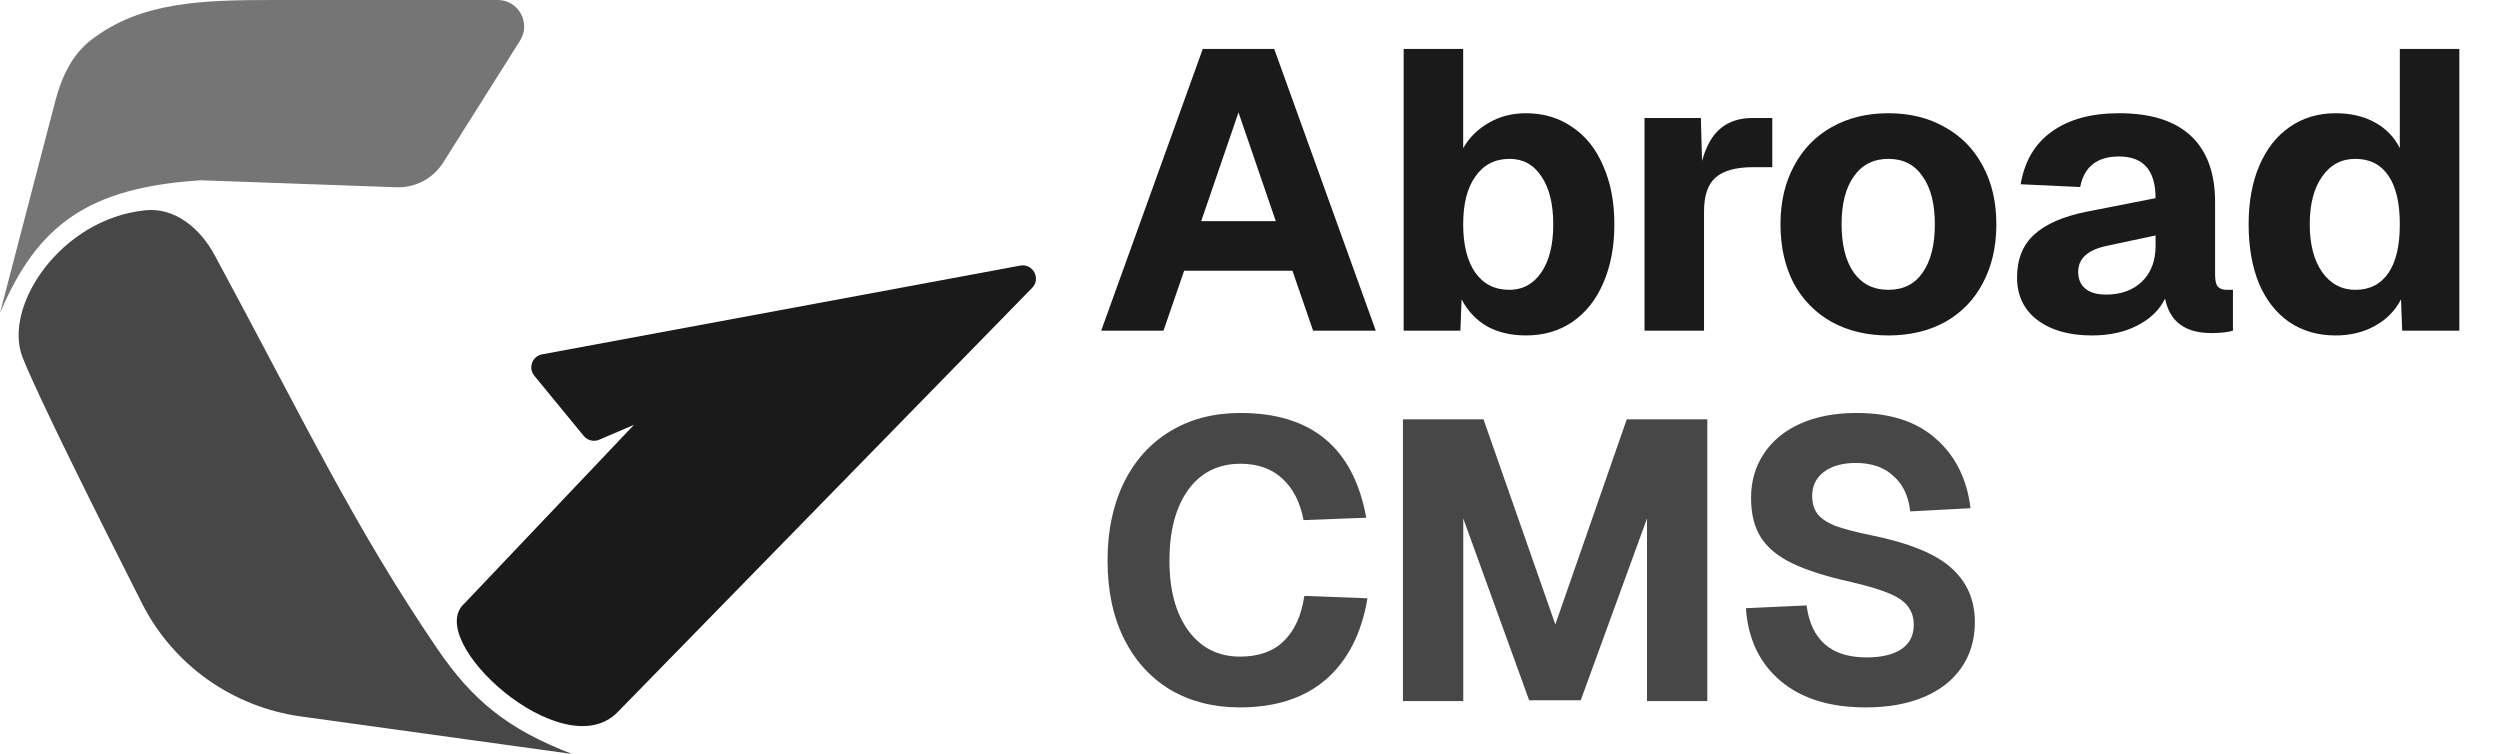
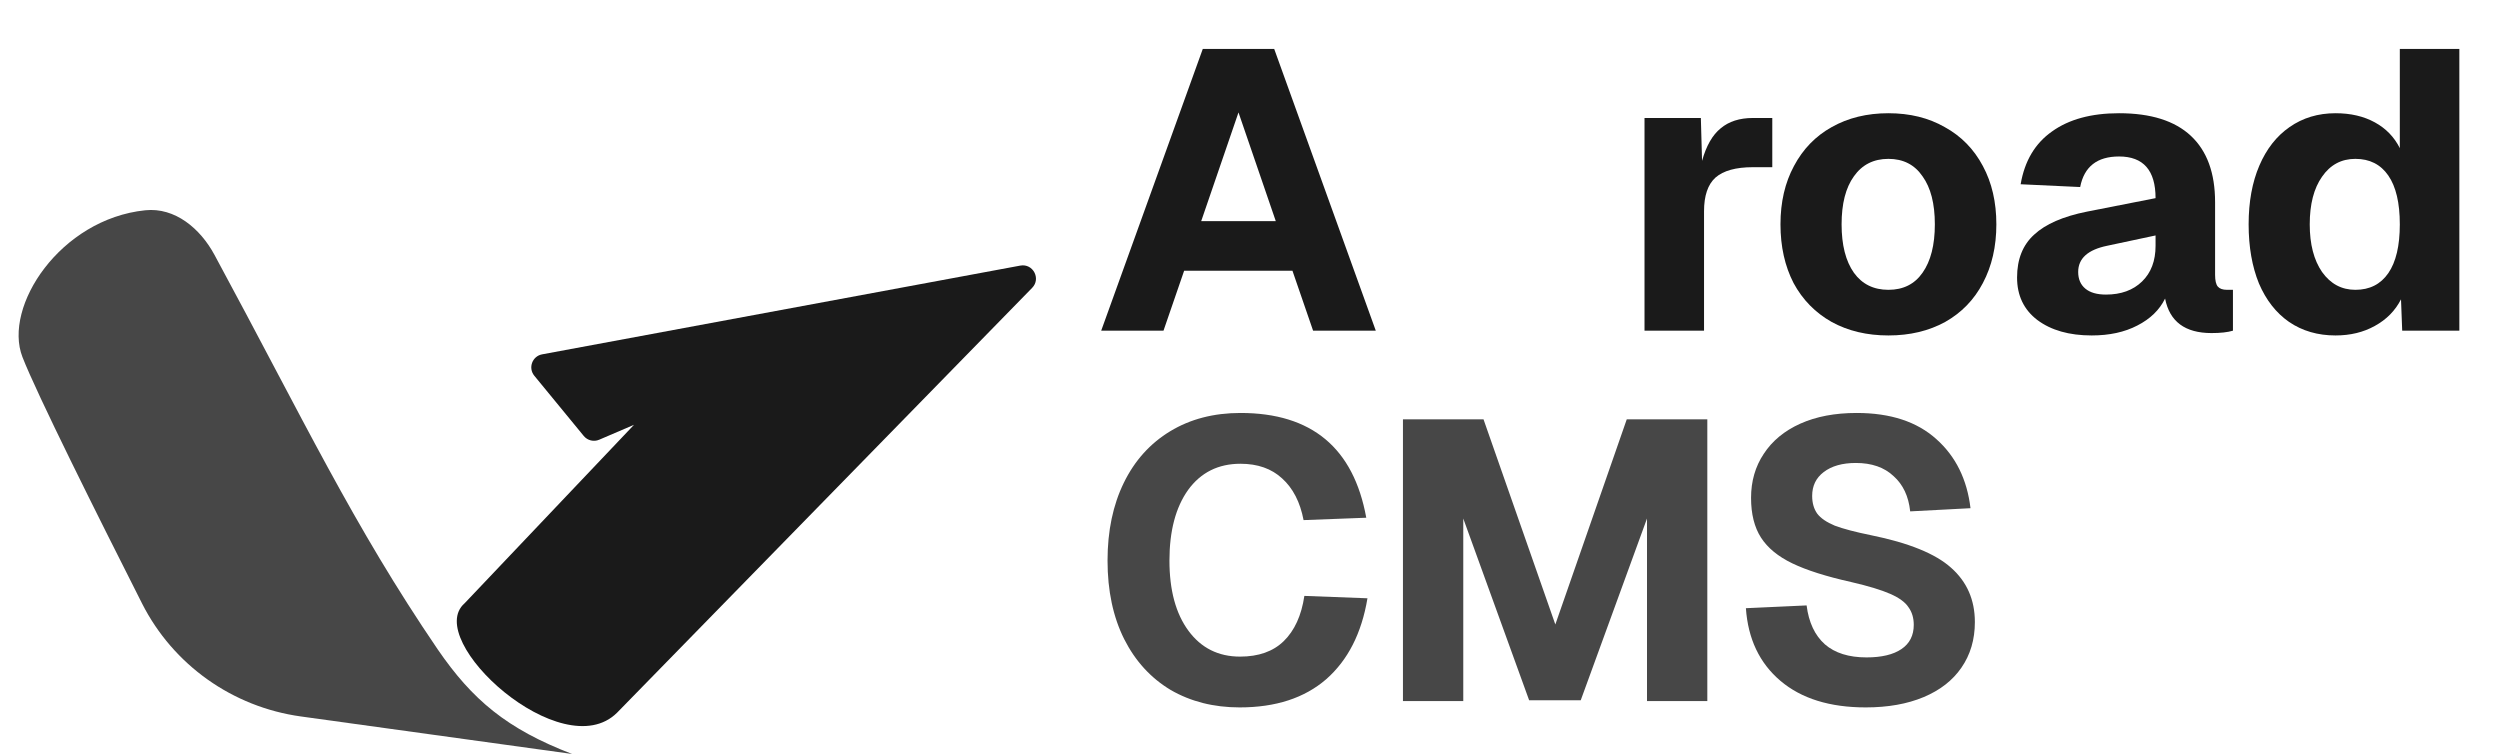
<svg xmlns="http://www.w3.org/2000/svg" width="3024" height="912" viewBox="0 0 3024 912" fill="none">
-   <path d="M333.065 0H602.008C627.195 0 642.509 27.753 629.08 49.062L536.045 196.68C523.892 215.964 502.398 227.329 479.617 226.515L243.018 218.066C107.405 226.745 45.566 271.226 0 378.631L67.035 121.663C74.326 93.713 86.864 66.528 109.657 48.785C170.156 1.689 244.922 0 333.065 0Z" fill="#1A1A1A" fill-opacity="0.6" />
  <path d="M706.11 527.335L646.306 454.496C638.578 445.085 643.779 430.834 655.752 428.612L1234.14 321.265C1249.49 318.414 1259.42 337.005 1248.5 348.178L746.387 862.093C679.996 928 510.984 774.216 561.975 729.734L766.895 513.839L724.779 531.889C718.236 534.693 710.627 532.837 706.11 527.335Z" fill="#1A1A1A" />
  <path d="M27.128 431.794C3.518 370.808 72.855 264.96 175.714 254.348C211.707 250.635 242.177 276.348 259.382 308.179C367.692 508.572 426.962 635.049 529.438 785.468C571.265 846.365 612.805 881.623 692.004 912L363.963 866.626C281.349 855.199 209.47 804.335 171.802 729.925C117.648 622.951 44.157 475.782 27.128 431.794Z" fill="#1A1A1A" fill-opacity="0.8" />
  <path d="M1454.88 59.2H1541.28L1664.16 400H1588.32L1563.36 327.52H1432.32L1407.36 400H1332L1454.88 59.2ZM1543.2 267.52L1498.08 136L1452.96 267.52H1543.2Z" fill="#1A1A1A" />
-   <path d="M1845.7 405.76C1827.78 405.76 1812.1 402.08 1798.66 394.72C1785.54 387.04 1775.3 376.16 1767.94 362.08L1766.5 400H1697.86V59.2H1769.86V179.2C1776.9 166.72 1786.98 156.64 1800.1 148.96C1813.54 140.96 1828.74 136.96 1845.7 136.96C1867.14 136.96 1885.86 142.56 1901.86 153.76C1918.18 164.64 1930.66 180.32 1939.3 200.8C1948.26 220.96 1952.74 244.48 1952.74 271.36C1952.74 298.24 1948.26 321.92 1939.3 342.4C1930.66 362.56 1918.18 378.24 1901.86 389.44C1885.86 400.32 1867.14 405.76 1845.7 405.76ZM1825.54 350.56C1841.86 350.56 1854.82 343.52 1864.42 329.44C1874.02 315.36 1878.82 296 1878.82 271.36C1878.82 246.72 1874.02 227.36 1864.42 213.28C1855.14 199.2 1842.34 192.16 1826.02 192.16C1808.42 192.16 1794.66 199.2 1784.74 213.28C1774.82 227.04 1769.86 246.4 1769.86 271.36C1769.86 296 1774.66 315.36 1784.26 329.44C1794.18 343.52 1807.94 350.56 1825.54 350.56Z" fill="#1A1A1A" />
  <path d="M1989.2 142.72H2057.36L2058.8 194.56C2063.92 176.32 2071.44 163.2 2081.36 155.2C2091.28 146.88 2104.24 142.72 2120.24 142.72H2143.76V202.24H2120.24C2099.76 202.24 2084.72 206.4 2075.12 214.72C2065.84 223.04 2061.2 236.64 2061.2 255.52V400H1989.2V142.72Z" fill="#1A1A1A" />
  <path d="M2284.23 405.76C2258.31 405.76 2235.43 400.32 2215.59 389.44C2195.75 378.24 2180.39 362.56 2169.51 342.4C2158.95 321.92 2153.67 298.24 2153.67 271.36C2153.67 244.48 2159.11 220.96 2169.99 200.8C2180.87 180.32 2196.07 164.64 2215.59 153.76C2235.43 142.56 2258.31 136.96 2284.23 136.96C2310.15 136.96 2332.87 142.56 2352.39 153.76C2372.23 164.64 2387.59 180.32 2398.47 200.8C2409.35 220.96 2414.79 244.48 2414.79 271.36C2414.79 298.24 2409.35 321.92 2398.47 342.4C2387.91 362.56 2372.71 378.24 2352.87 389.44C2333.03 400.32 2310.15 405.76 2284.23 405.76ZM2284.23 350.56C2302.15 350.56 2315.91 343.68 2325.51 329.92C2335.43 315.84 2340.39 296.32 2340.39 271.36C2340.39 246.4 2335.43 227.04 2325.51 213.28C2315.91 199.2 2302.15 192.16 2284.23 192.16C2266.31 192.16 2252.39 199.2 2242.47 213.28C2232.55 227.04 2227.59 246.4 2227.59 271.36C2227.59 296.32 2232.55 315.84 2242.47 329.92C2252.39 343.68 2266.31 350.56 2284.23 350.56Z" fill="#1A1A1A" />
  <path d="M2530.09 405.76C2502.89 405.76 2480.97 399.52 2464.33 387.04C2448.01 374.56 2439.85 357.44 2439.85 335.68C2439.85 313.6 2446.73 296.32 2460.49 283.84C2474.25 271.04 2495.53 261.76 2524.33 256L2607.37 239.68C2607.37 206.08 2592.65 189.28 2563.21 189.28C2536.65 189.28 2520.97 201.6 2516.17 226.24L2444.17 222.88C2448.97 194.72 2461.61 173.44 2482.09 159.04C2502.57 144.32 2529.61 136.96 2563.21 136.96C2601.61 136.96 2630.57 146.08 2650.09 164.32C2669.61 182.56 2679.37 209.28 2679.37 244.48V332.32C2679.37 339.36 2680.49 344.16 2682.73 346.72C2684.97 349.28 2688.65 350.56 2693.77 350.56H2700.97V400C2694.57 401.92 2685.93 402.88 2675.05 402.88C2643.05 402.88 2624.33 388.96 2618.89 361.12C2612.17 374.88 2600.97 385.76 2585.29 393.76C2569.93 401.76 2551.53 405.76 2530.09 405.76ZM2547.37 356.32C2565.61 356.32 2580.17 351.04 2591.05 340.48C2601.93 329.92 2607.37 315.52 2607.37 297.28V284.8L2548.81 297.28C2525.45 302.08 2513.77 312.64 2513.77 328.96C2513.77 337.6 2516.65 344.32 2522.41 349.12C2528.17 353.92 2536.49 356.32 2547.37 356.32Z" fill="#1A1A1A" />
  <path d="M2825.06 405.76C2803.62 405.76 2784.9 400.32 2768.9 389.44C2753.22 378.56 2741.06 363.04 2732.42 342.88C2724.1 322.4 2719.94 298.56 2719.94 271.36C2719.94 244.16 2724.26 220.48 2732.9 200.32C2741.54 180.16 2753.7 164.64 2769.38 153.76C2785.38 142.56 2803.94 136.96 2825.06 136.96C2843.3 136.96 2859.14 140.64 2872.58 148C2886.02 155.36 2896.1 165.76 2902.82 179.2V59.2H2974.82V400H2905.7L2904.26 362.08C2897.22 375.84 2886.66 386.56 2872.58 394.24C2858.82 401.92 2842.98 405.76 2825.06 405.76ZM2849.06 350.56C2866.34 350.56 2879.62 343.84 2888.9 330.4C2898.18 316.96 2902.82 297.28 2902.82 271.36C2902.82 245.44 2898.18 225.76 2888.9 212.32C2879.62 198.88 2866.34 192.16 2849.06 192.16C2832.1 192.16 2818.66 199.36 2808.74 213.76C2798.82 227.84 2793.86 247.04 2793.86 271.36C2793.86 295.36 2798.82 314.56 2808.74 328.96C2818.98 343.36 2832.42 350.56 2849.06 350.56Z" fill="#1A1A1A" />
  <path d="M1499.52 855.68C1468.16 855.68 1440.32 848.64 1416 834.56C1392 820.16 1373.28 799.68 1359.84 773.12C1346.4 746.24 1339.68 714.56 1339.68 678.08C1339.68 642.24 1346.24 610.88 1359.36 584C1372.48 557.12 1391.2 536.32 1415.52 521.6C1439.84 506.88 1468.16 499.52 1500.48 499.52C1586.56 499.52 1637.28 541.76 1652.64 626.24L1576.8 629.12C1572.64 607.36 1564 590.56 1550.88 578.72C1538.08 566.88 1521.28 560.96 1500.48 560.96C1473.6 560.96 1452.48 571.52 1437.12 592.64C1422.08 613.76 1414.56 642.24 1414.56 678.08C1414.56 713.92 1422.24 742.24 1437.6 763.04C1452.96 783.84 1473.76 794.24 1500 794.24C1522.4 794.24 1540 788 1552.8 775.52C1565.92 762.72 1574.24 744.48 1577.76 720.8L1654.08 723.68C1647.04 765.92 1630.4 798.56 1604.16 821.6C1577.92 844.32 1543.04 855.68 1499.52 855.68Z" fill="#1A1A1A" fill-opacity="0.8" />
  <path d="M1697.01 507.2H1794.45L1881.33 755.36L1967.73 507.2H2065.17V848H1992.21V627.2L1912.05 847.04H1849.65L1769.97 627.2V848H1697.01V507.2Z" fill="#1A1A1A" fill-opacity="0.8" />
  <path d="M2256.8 855.68C2213.28 855.68 2178.88 844.96 2153.6 823.52C2128.32 802.08 2114.4 772.8 2111.84 735.68L2185.28 732.32C2187.84 752.8 2195.2 768.48 2207.36 779.36C2219.52 789.92 2236.32 795.2 2257.76 795.2C2276 795.2 2290.08 791.84 2300 785.12C2309.92 778.4 2314.88 768.64 2314.88 755.84C2314.88 747.52 2312.8 740.48 2308.64 734.72C2304.8 728.64 2297.44 723.2 2286.56 718.4C2275.68 713.6 2259.84 708.8 2239.04 704C2208.96 697.28 2185.28 689.76 2168 681.44C2150.72 673.12 2138.08 662.72 2130.08 650.24C2122.08 637.76 2118.08 621.76 2118.08 602.24C2118.08 582.08 2123.2 564.32 2133.44 548.96C2143.68 533.28 2158.4 521.12 2177.6 512.48C2196.8 503.84 2219.52 499.52 2245.76 499.52C2286.72 499.52 2318.88 510.08 2342.24 531.2C2365.6 552 2379.36 579.84 2383.52 614.72L2310.56 618.56C2308.64 600.32 2301.92 586.08 2290.4 575.84C2279.2 565.28 2264 560 2244.8 560C2228.48 560 2215.52 563.68 2205.92 571.04C2196.64 578.08 2192 587.68 2192 599.84C2192 608.48 2194.08 615.68 2198.24 621.44C2202.4 626.88 2209.44 631.68 2219.36 635.84C2229.6 639.68 2244.16 643.52 2263.04 647.36C2308.8 656.64 2341.12 669.76 2360 686.72C2379.2 703.68 2388.8 725.6 2388.8 752.48C2388.8 773.6 2383.36 792 2372.48 807.68C2361.92 823.04 2346.72 834.88 2326.88 843.2C2307.04 851.52 2283.68 855.68 2256.8 855.68Z" fill="#1A1A1A" fill-opacity="0.8" />
</svg>